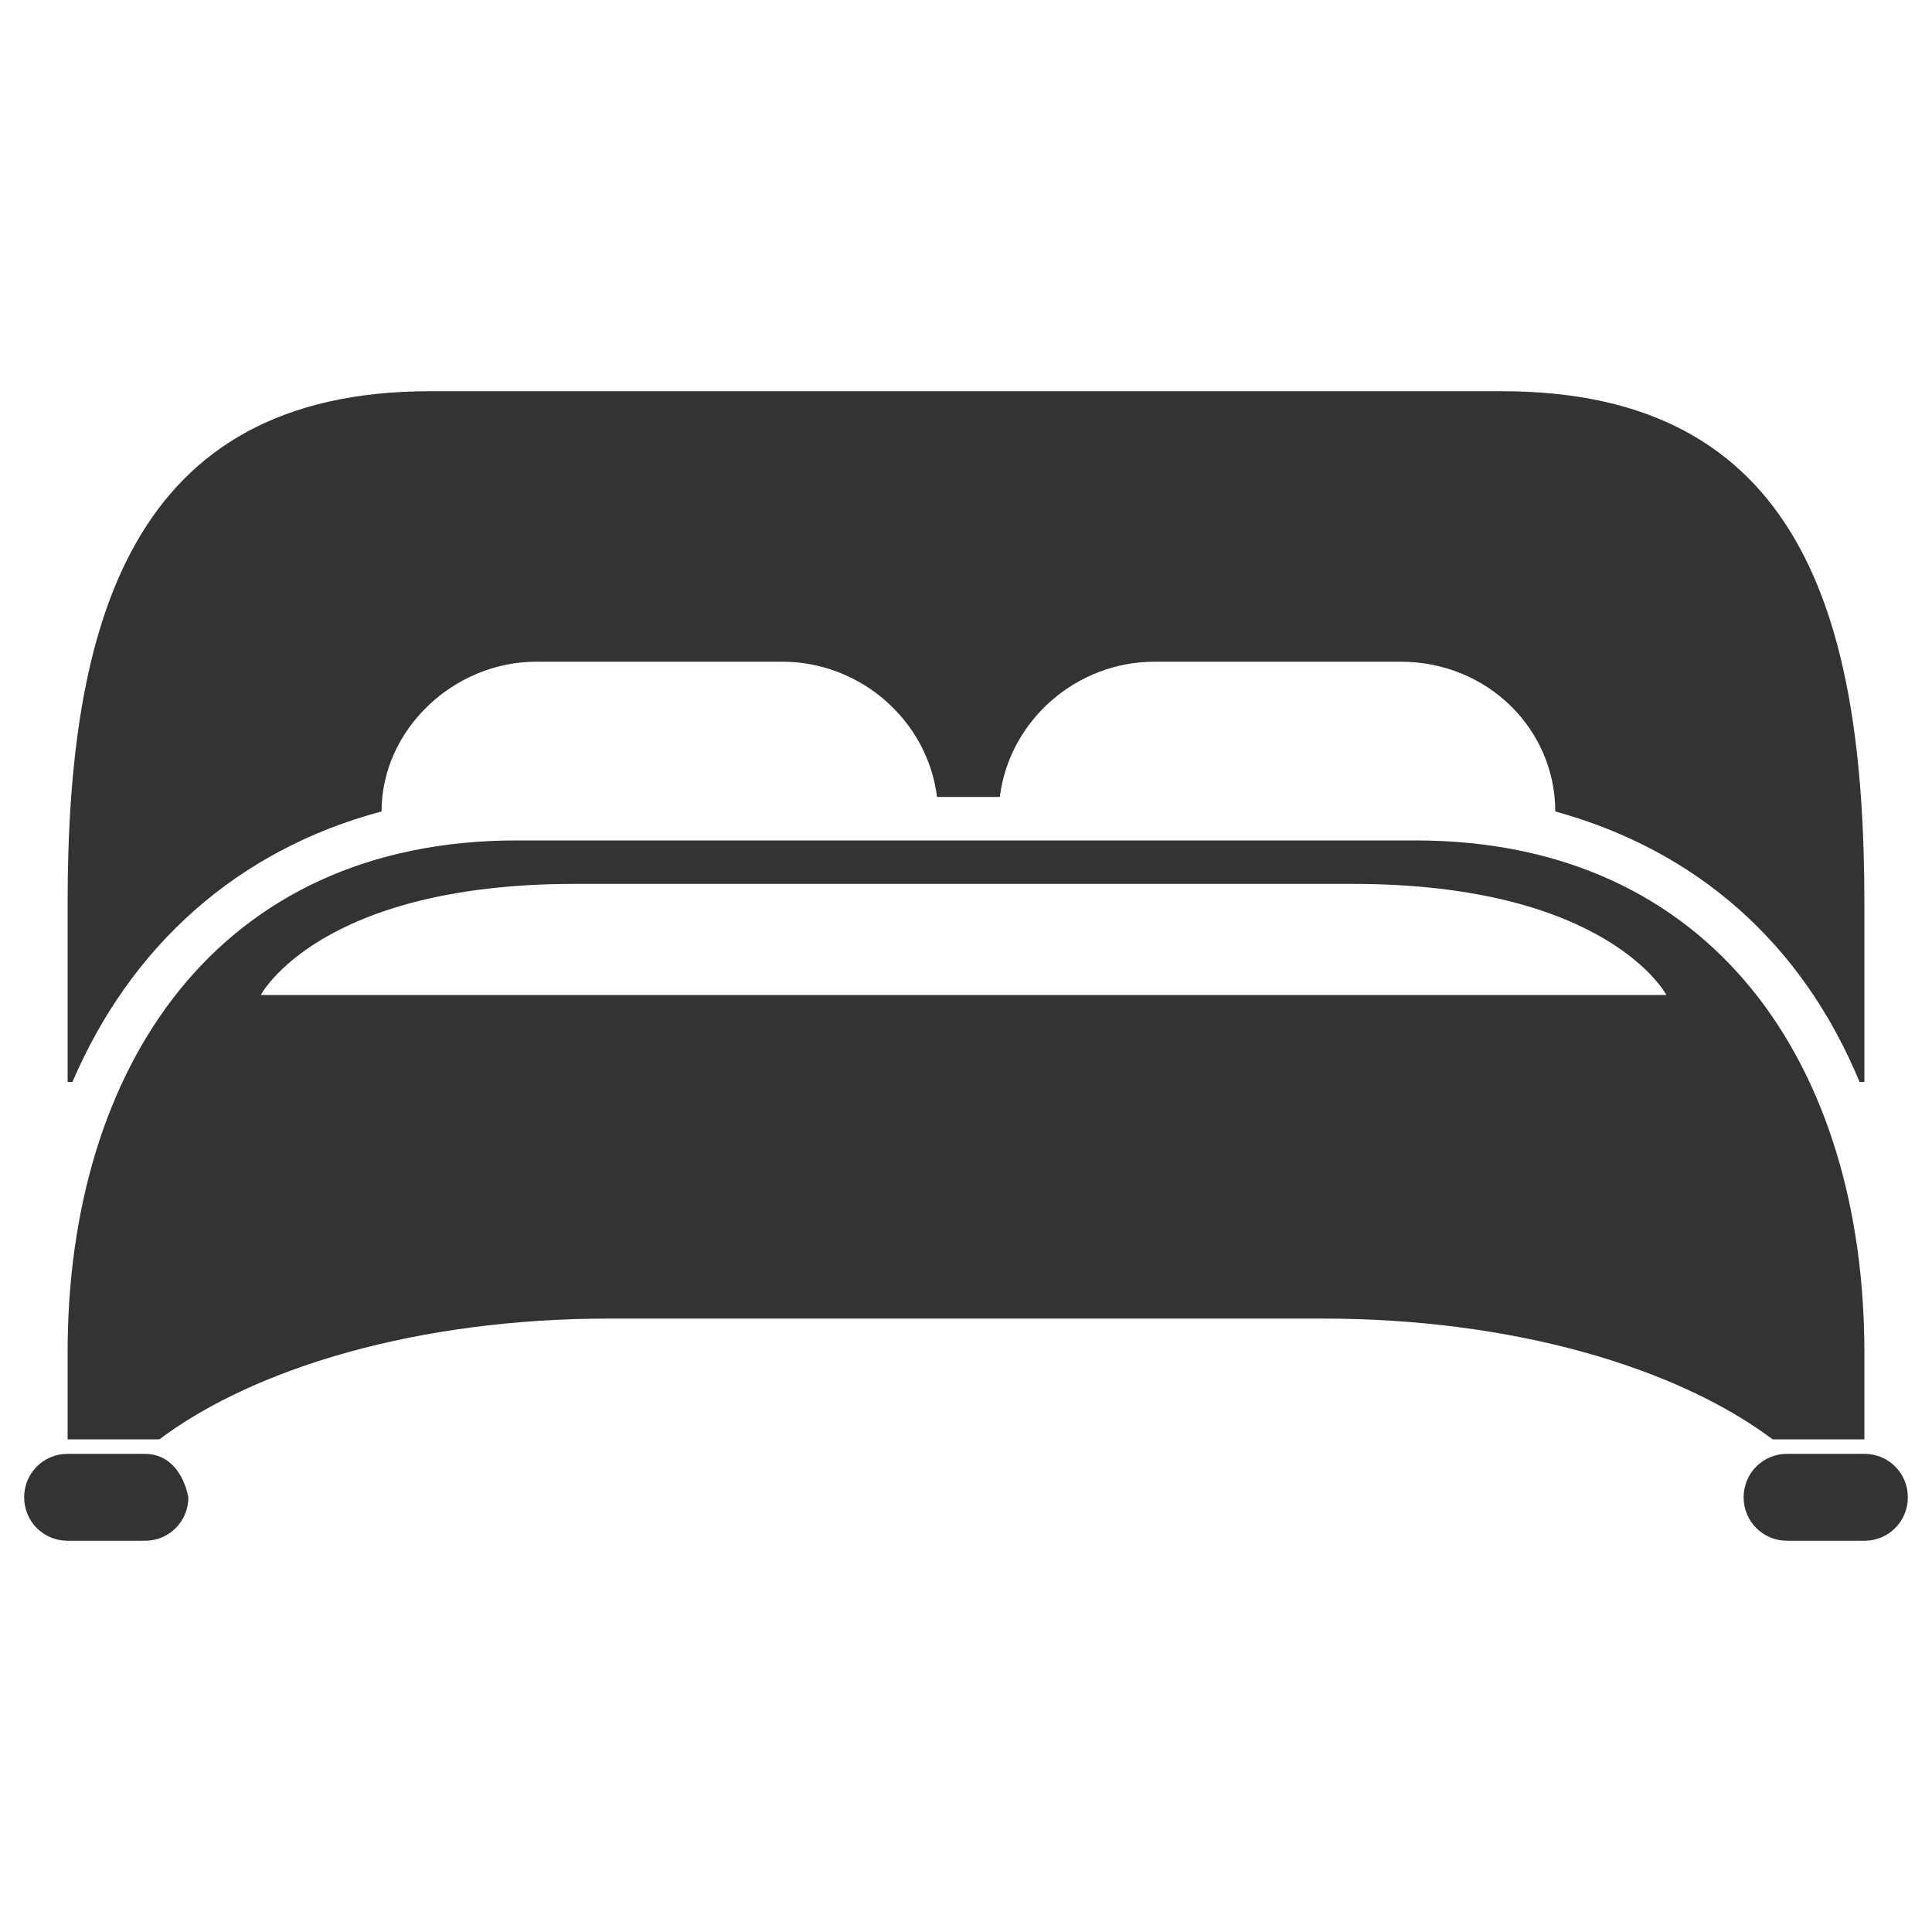
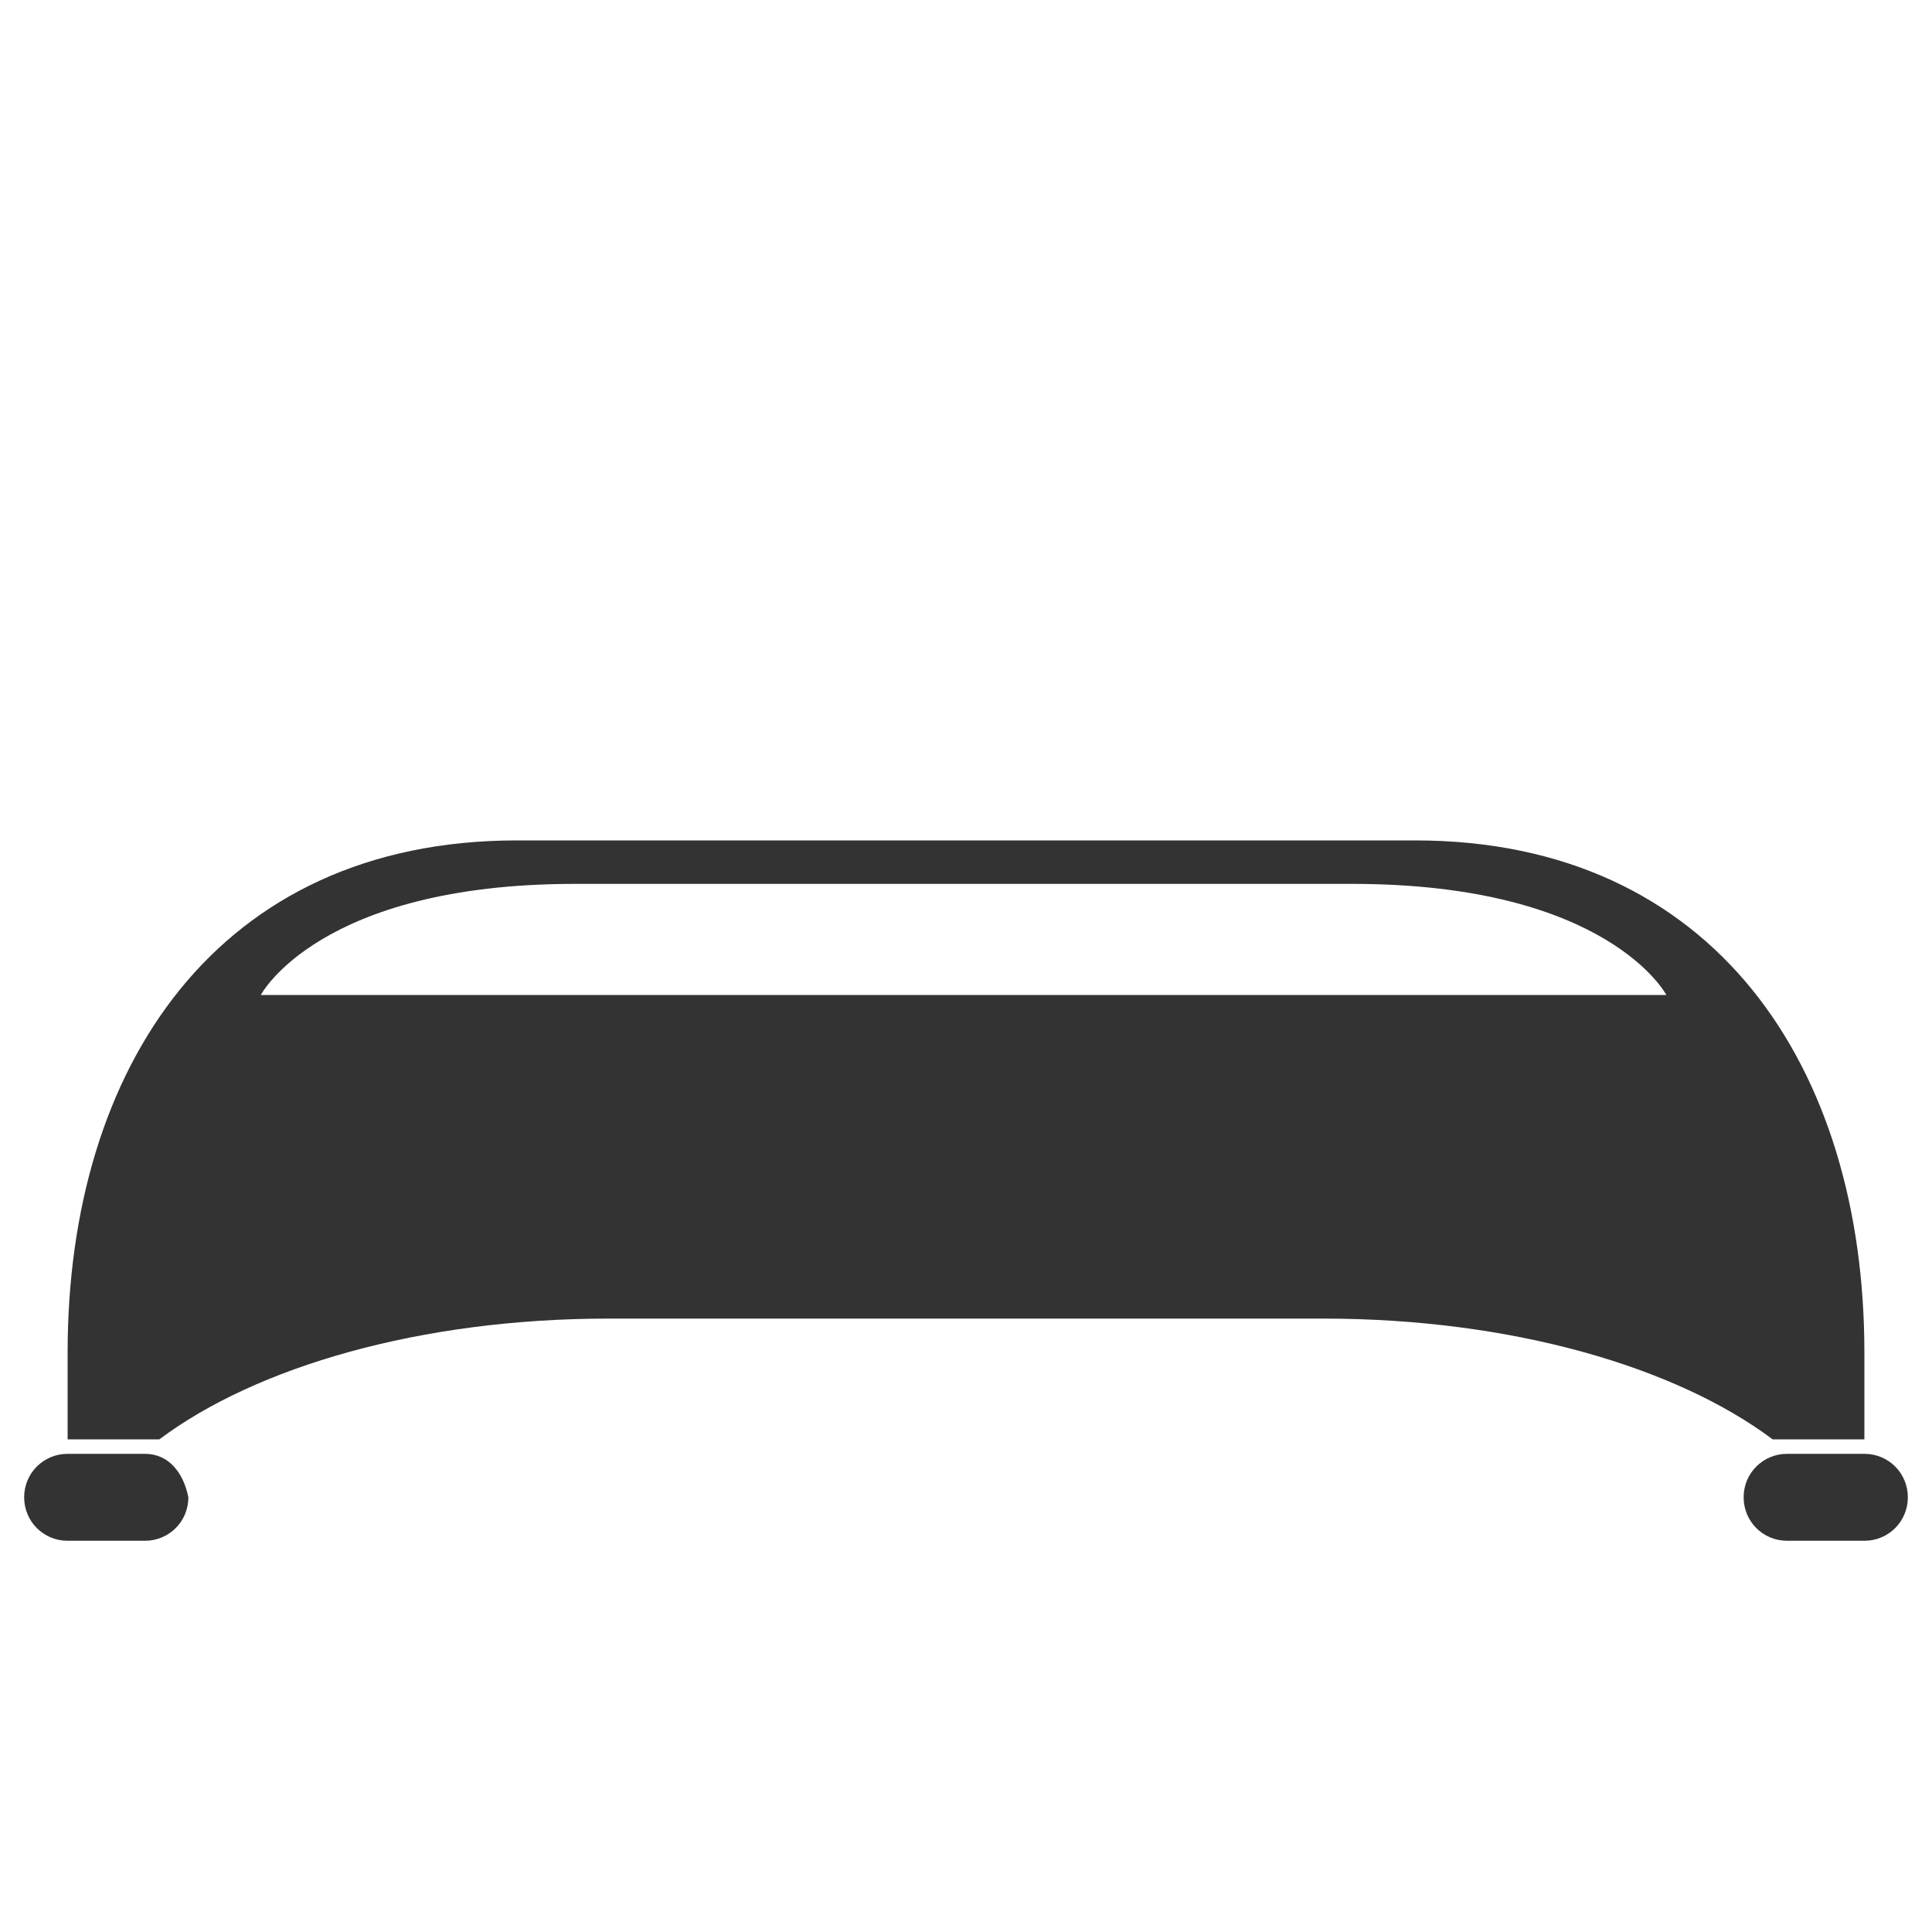
<svg xmlns="http://www.w3.org/2000/svg" version="1.1" id="Capa_1" x="0px" y="0px" viewBox="0 0 40 40" style="enable-background:new 0 0 40 40;" xml:space="preserve">
  <style type="text/css">
	.st0{fill:#333333;}
	.st1{fill:#ED1C24;}
	.st2{fill:none;stroke:#333333;stroke-width:0.25;stroke-miterlimit:10;}
</style>
  <g>
    <path class="st0" d="M38.6,29.8V28c0-5.9-3.1-10.6-9.3-10.6H10.7c-6.2,0-9.3,4.7-9.3,10.6v1.8h1.9c2-1.5,5.4-2.5,9.3-2.5h14.8   c3.9,0,7.3,1,9.3,2.5H38.6z M5.4,20.6c0,0,1.2-2.3,6.5-2.3H28c5.3,0,6.5,2.3,6.5,2.3H5.4z M5.4,20.6" />
-     <path class="st0" d="M7.9,16.8c0-1.7,1.5-3.1,3.2-3.1h5.1c1.6,0,3,1.2,3.2,2.8h1.3c0.2-1.6,1.6-2.8,3.2-2.8h5.1   c1.8,0,3.2,1.4,3.2,3.1c2.9,0.8,5.1,2.7,6.3,5.6h0.1v-3.7c0-5.9-1.3-10.6-7.5-10.6H8.9c-6.2,0-7.5,4.8-7.5,10.6v3.7h0.1   C2.7,19.6,4.9,17.6,7.9,16.8L7.9,16.8z M7.9,16.8" />
    <path class="st0" d="M3,30.1H1.4c-0.5,0-0.9,0.4-0.9,0.9c0,0.5,0.4,0.9,0.9,0.9H3c0.5,0,0.9-0.4,0.9-0.9C3.8,30.5,3.5,30.1,3,30.1   L3,30.1z M3,30.1" />
    <path class="st0" d="M38.6,30.1H37c-0.5,0-0.9,0.4-0.9,0.9c0,0.5,0.4,0.9,0.9,0.9h1.6c0.5,0,0.9-0.4,0.9-0.9   C39.5,30.5,39.1,30.1,38.6,30.1L38.6,30.1z M38.6,30.1" />
  </g>
</svg>